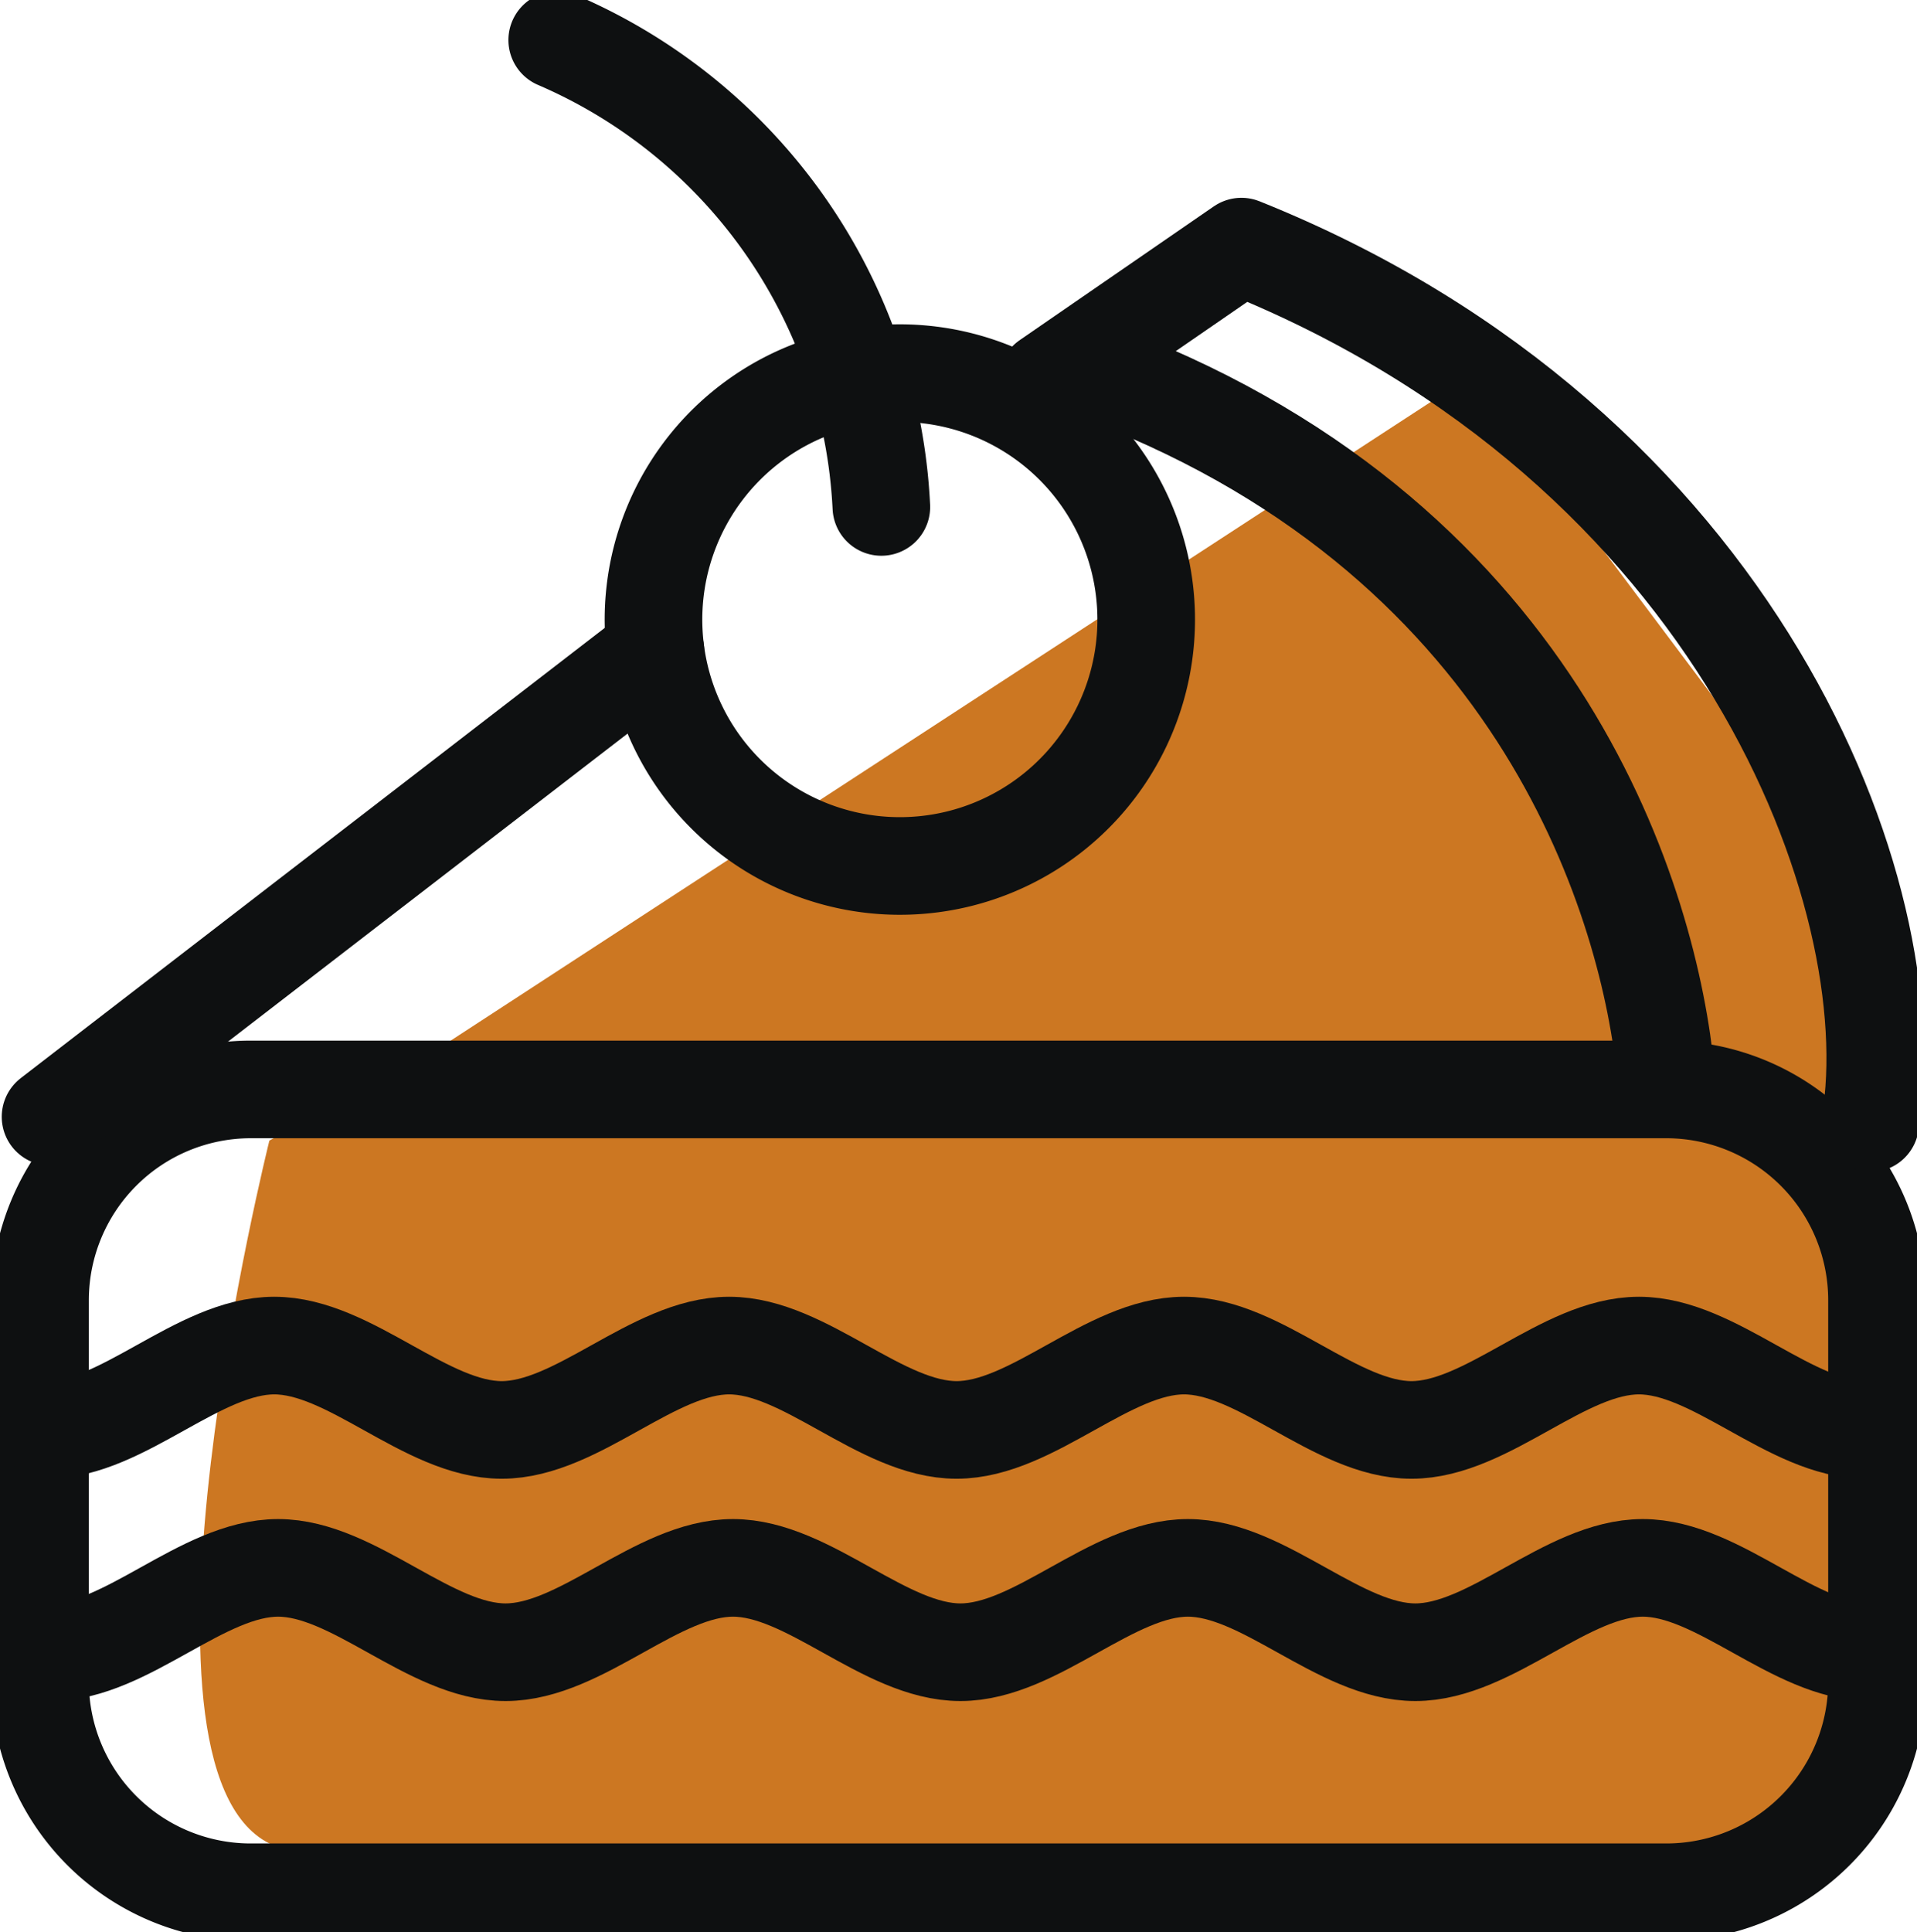
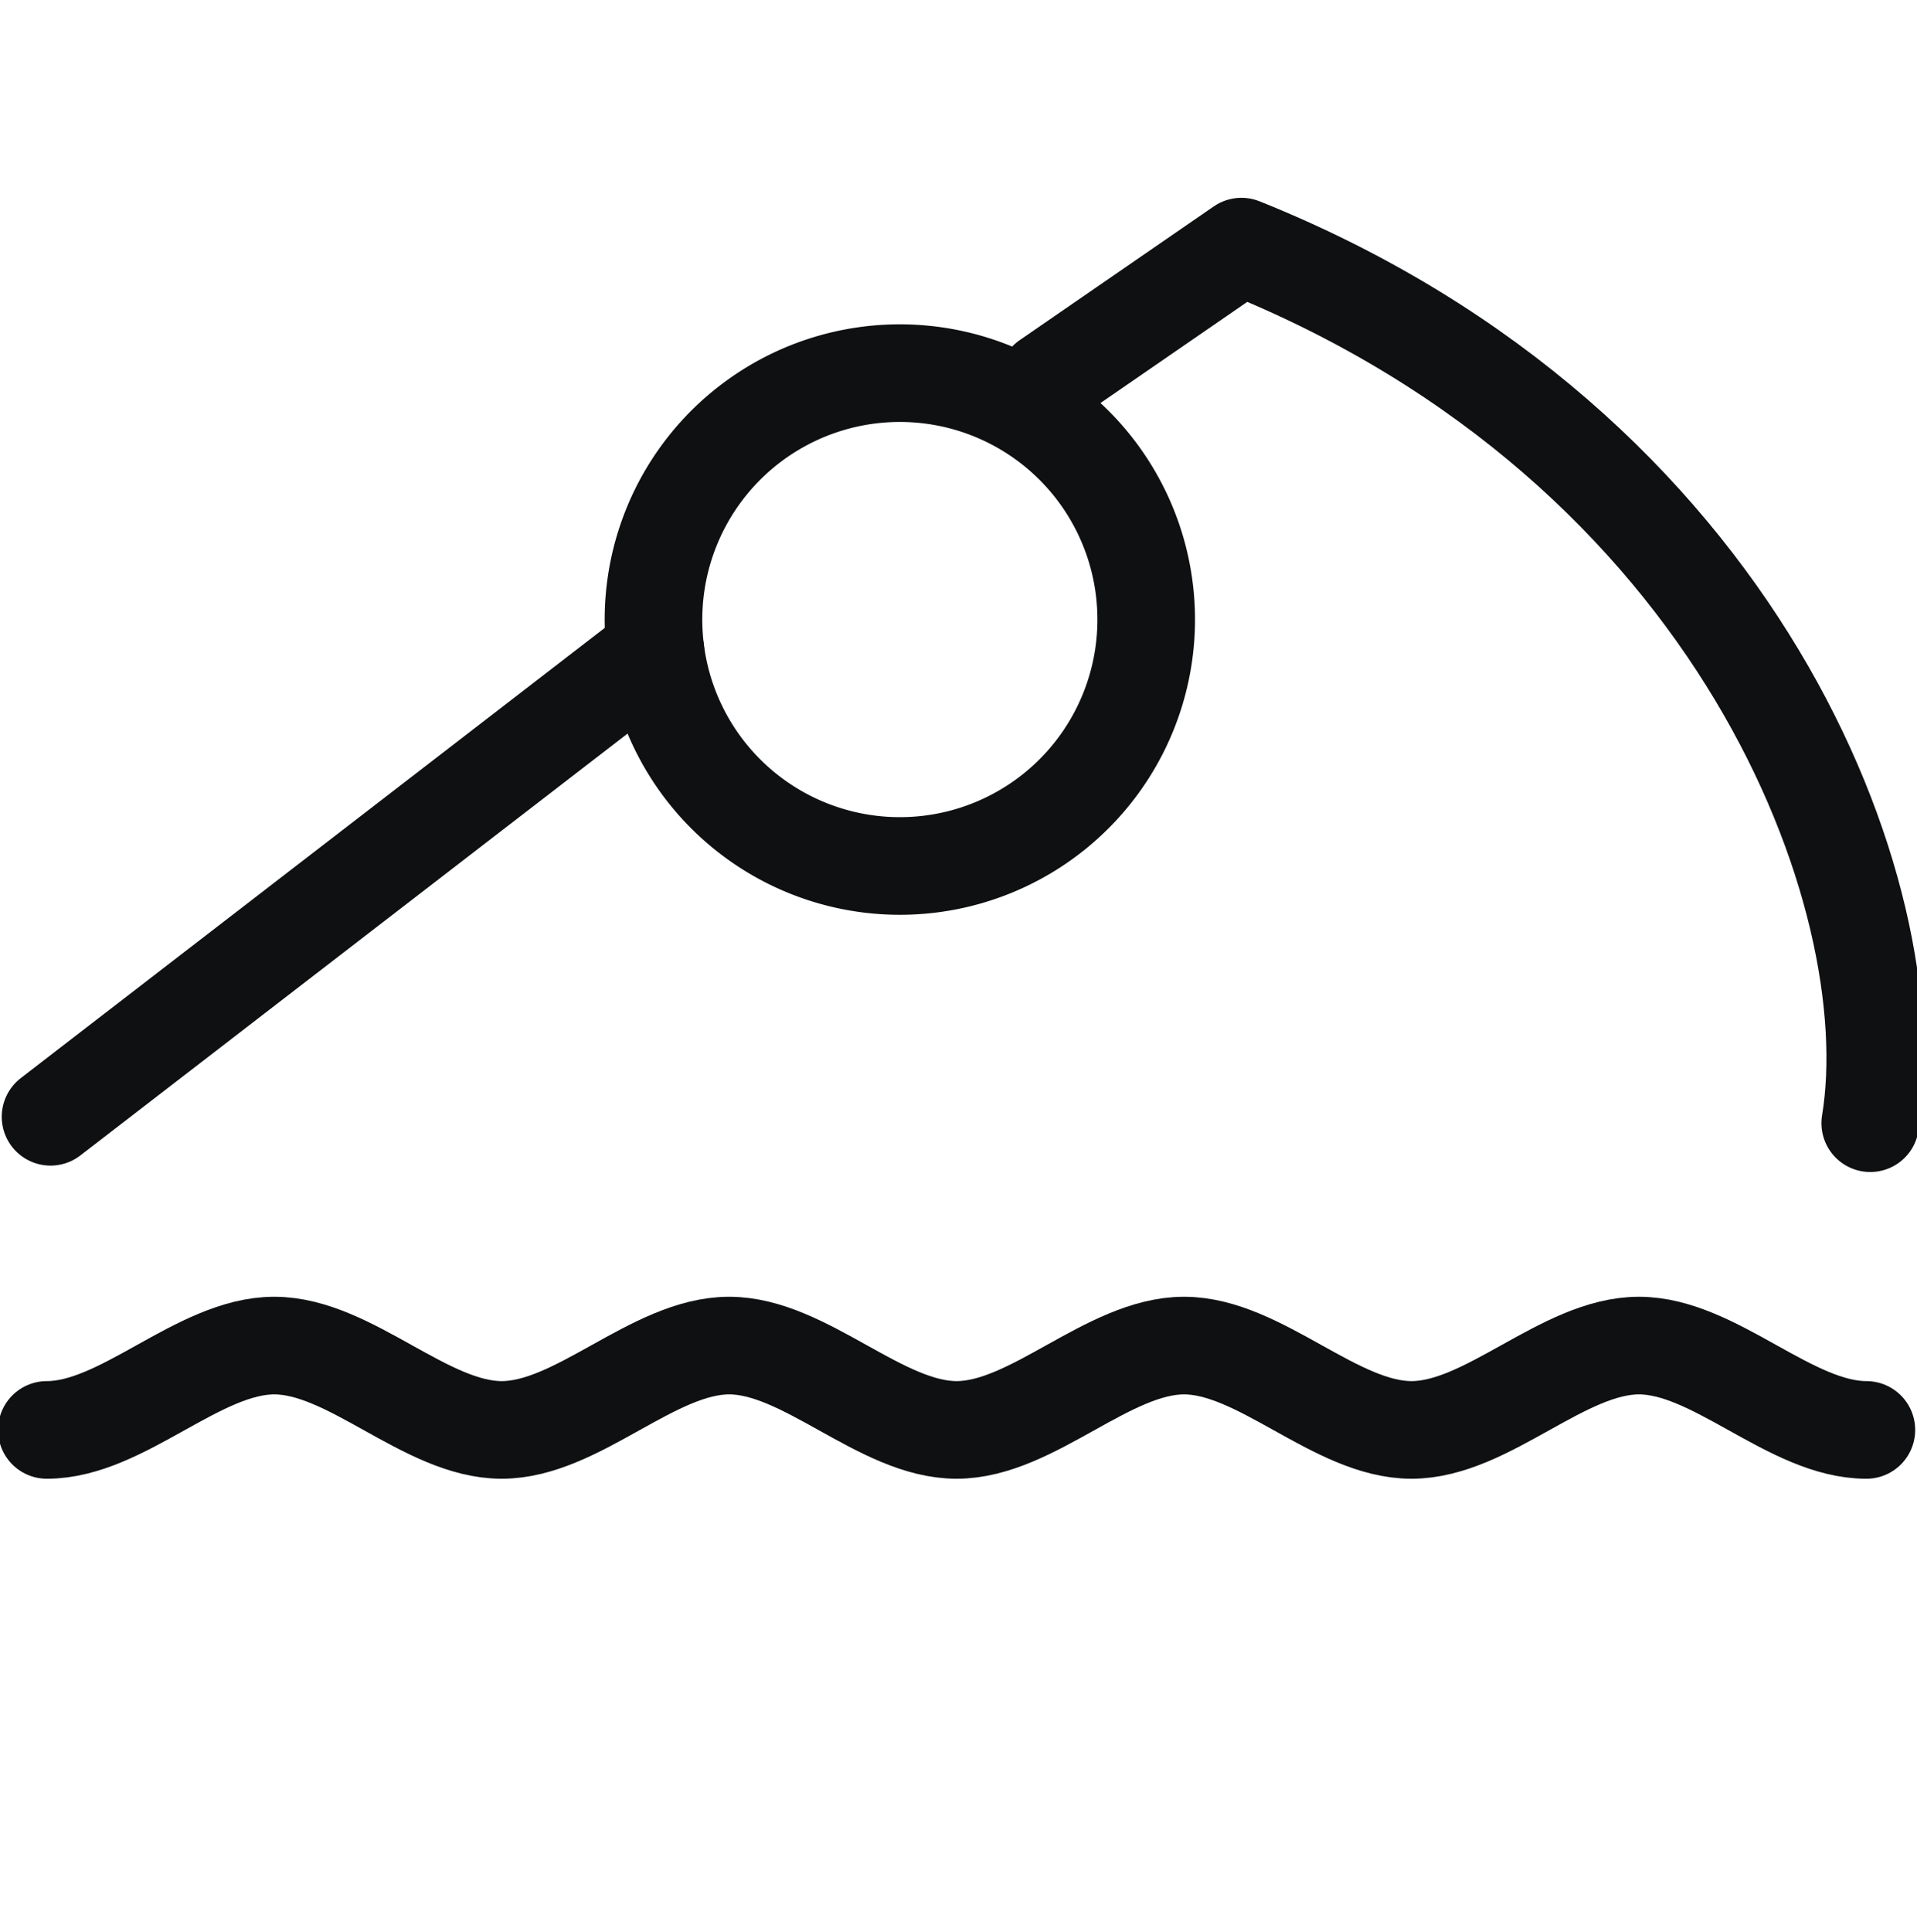
<svg xmlns="http://www.w3.org/2000/svg" width="98.2" height="98.963" viewBox="0 0 98.2 98.963">
  <defs>
    <clipPath id="clip-path">
      <rect id="Rectangle_504" data-name="Rectangle 504" width="98.2" height="98.963" fill="none" stroke="#0e1011" stroke-width="5" />
    </clipPath>
  </defs>
  <g id="Group_1484" data-name="Group 1484" transform="translate(-349.278 -4006.288)">
-     <path id="Path_33440" data-name="Path 33440" d="M628.4,1760l-52.8,34.4-8.8,4.8s-8,32,0,36,74.4,0,74.4,0l6.4-4.8v-44.8Z" transform="translate(-203.722 2265.5)" fill="#c72" />
    <g id="Group_1326" data-name="Group 1326" transform="translate(349.278 4006.288)">
      <g id="Group_1311" data-name="Group 1311" clip-path="url(#clip-path)">
-         <path id="Rectangle_503" data-name="Rectangle 503" d="M10.8,0H83.3A10.8,10.8,0,0,1,94.1,10.8V30.324A10.794,10.794,0,0,1,83.3,41.118H10.794A10.794,10.794,0,0,1,0,30.324V10.8A10.8,10.8,0,0,1,10.8,0Z" transform="translate(2.051 55.794)" fill="none" stroke="#0e1011" stroke-linecap="round" stroke-linejoin="round" stroke-width="5" />
        <line id="Line_5" data-name="Line 5" y1="23.882" x2="30.985" transform="translate(2.589 33.314)" fill="none" stroke="#0e1011" stroke-linecap="round" stroke-linejoin="round" stroke-width="5" />
        <path id="Path_29776" data-name="Path 29776" d="M183.107,49.956l9.941-6.849C218.6,53.353,227.169,76.391,225.26,88" transform="translate(-129.455 -30.476)" fill="none" stroke="#0e1011" stroke-linecap="round" stroke-linejoin="round" stroke-width="5" />
        <path id="Path_29777" data-name="Path 29777" d="M115,73.531a12.62,12.62,0,1,1,7.56,16.167A12.62,12.62,0,0,1,115,73.531Z" transform="translate(-80.768 -46.104)" fill="none" stroke="#0e1011" stroke-linecap="round" stroke-linejoin="round" stroke-width="5" />
-         <path id="Path_29778" data-name="Path 29778" d="M114.021,30.911A27.488,27.488,0,0,0,97.417,7" transform="translate(-68.873 -4.949)" fill="none" stroke="#0e1011" stroke-linecap="round" stroke-linejoin="round" stroke-width="5" />
        <path id="Path_29779" data-name="Path 29779" d="M101.389,239.513c-3.884,0-7.768-4.32-11.651-4.32s-7.767,4.32-11.651,4.32-7.768-4.32-11.652-4.32-7.768,4.32-11.651,4.32-7.767-4.32-11.651-4.32-7.767,4.32-11.651,4.32-7.767-4.32-11.651-4.32-7.768,4.32-11.651,4.32" transform="translate(-5.782 -166.28)" fill="none" stroke="#0e1011" stroke-linecap="round" stroke-linejoin="round" stroke-width="5" />
-         <path id="Path_29780" data-name="Path 29780" d="M102.06,278.37c-3.884,0-7.767-4.32-11.651-4.32s-7.768,4.32-11.651,4.32-7.768-4.32-11.652-4.32-7.768,4.32-11.651,4.32-7.768-4.32-11.651-4.32-7.767,4.32-11.651,4.32-7.767-4.32-11.651-4.32-7.767,4.32-11.651,4.32" transform="translate(-6.256 -193.752)" fill="none" stroke="#0e1011" stroke-linecap="round" stroke-linejoin="round" stroke-width="5" />
-         <path id="Path_29781" data-name="Path 29781" d="M193.848,65.754c22.4,8.642,27.732,27.276,28.537,35.766" transform="translate(-137.049 -46.488)" fill="none" stroke="#0e1011" stroke-linecap="round" stroke-linejoin="round" stroke-width="5" />
      </g>
    </g>
  </g>
</svg>